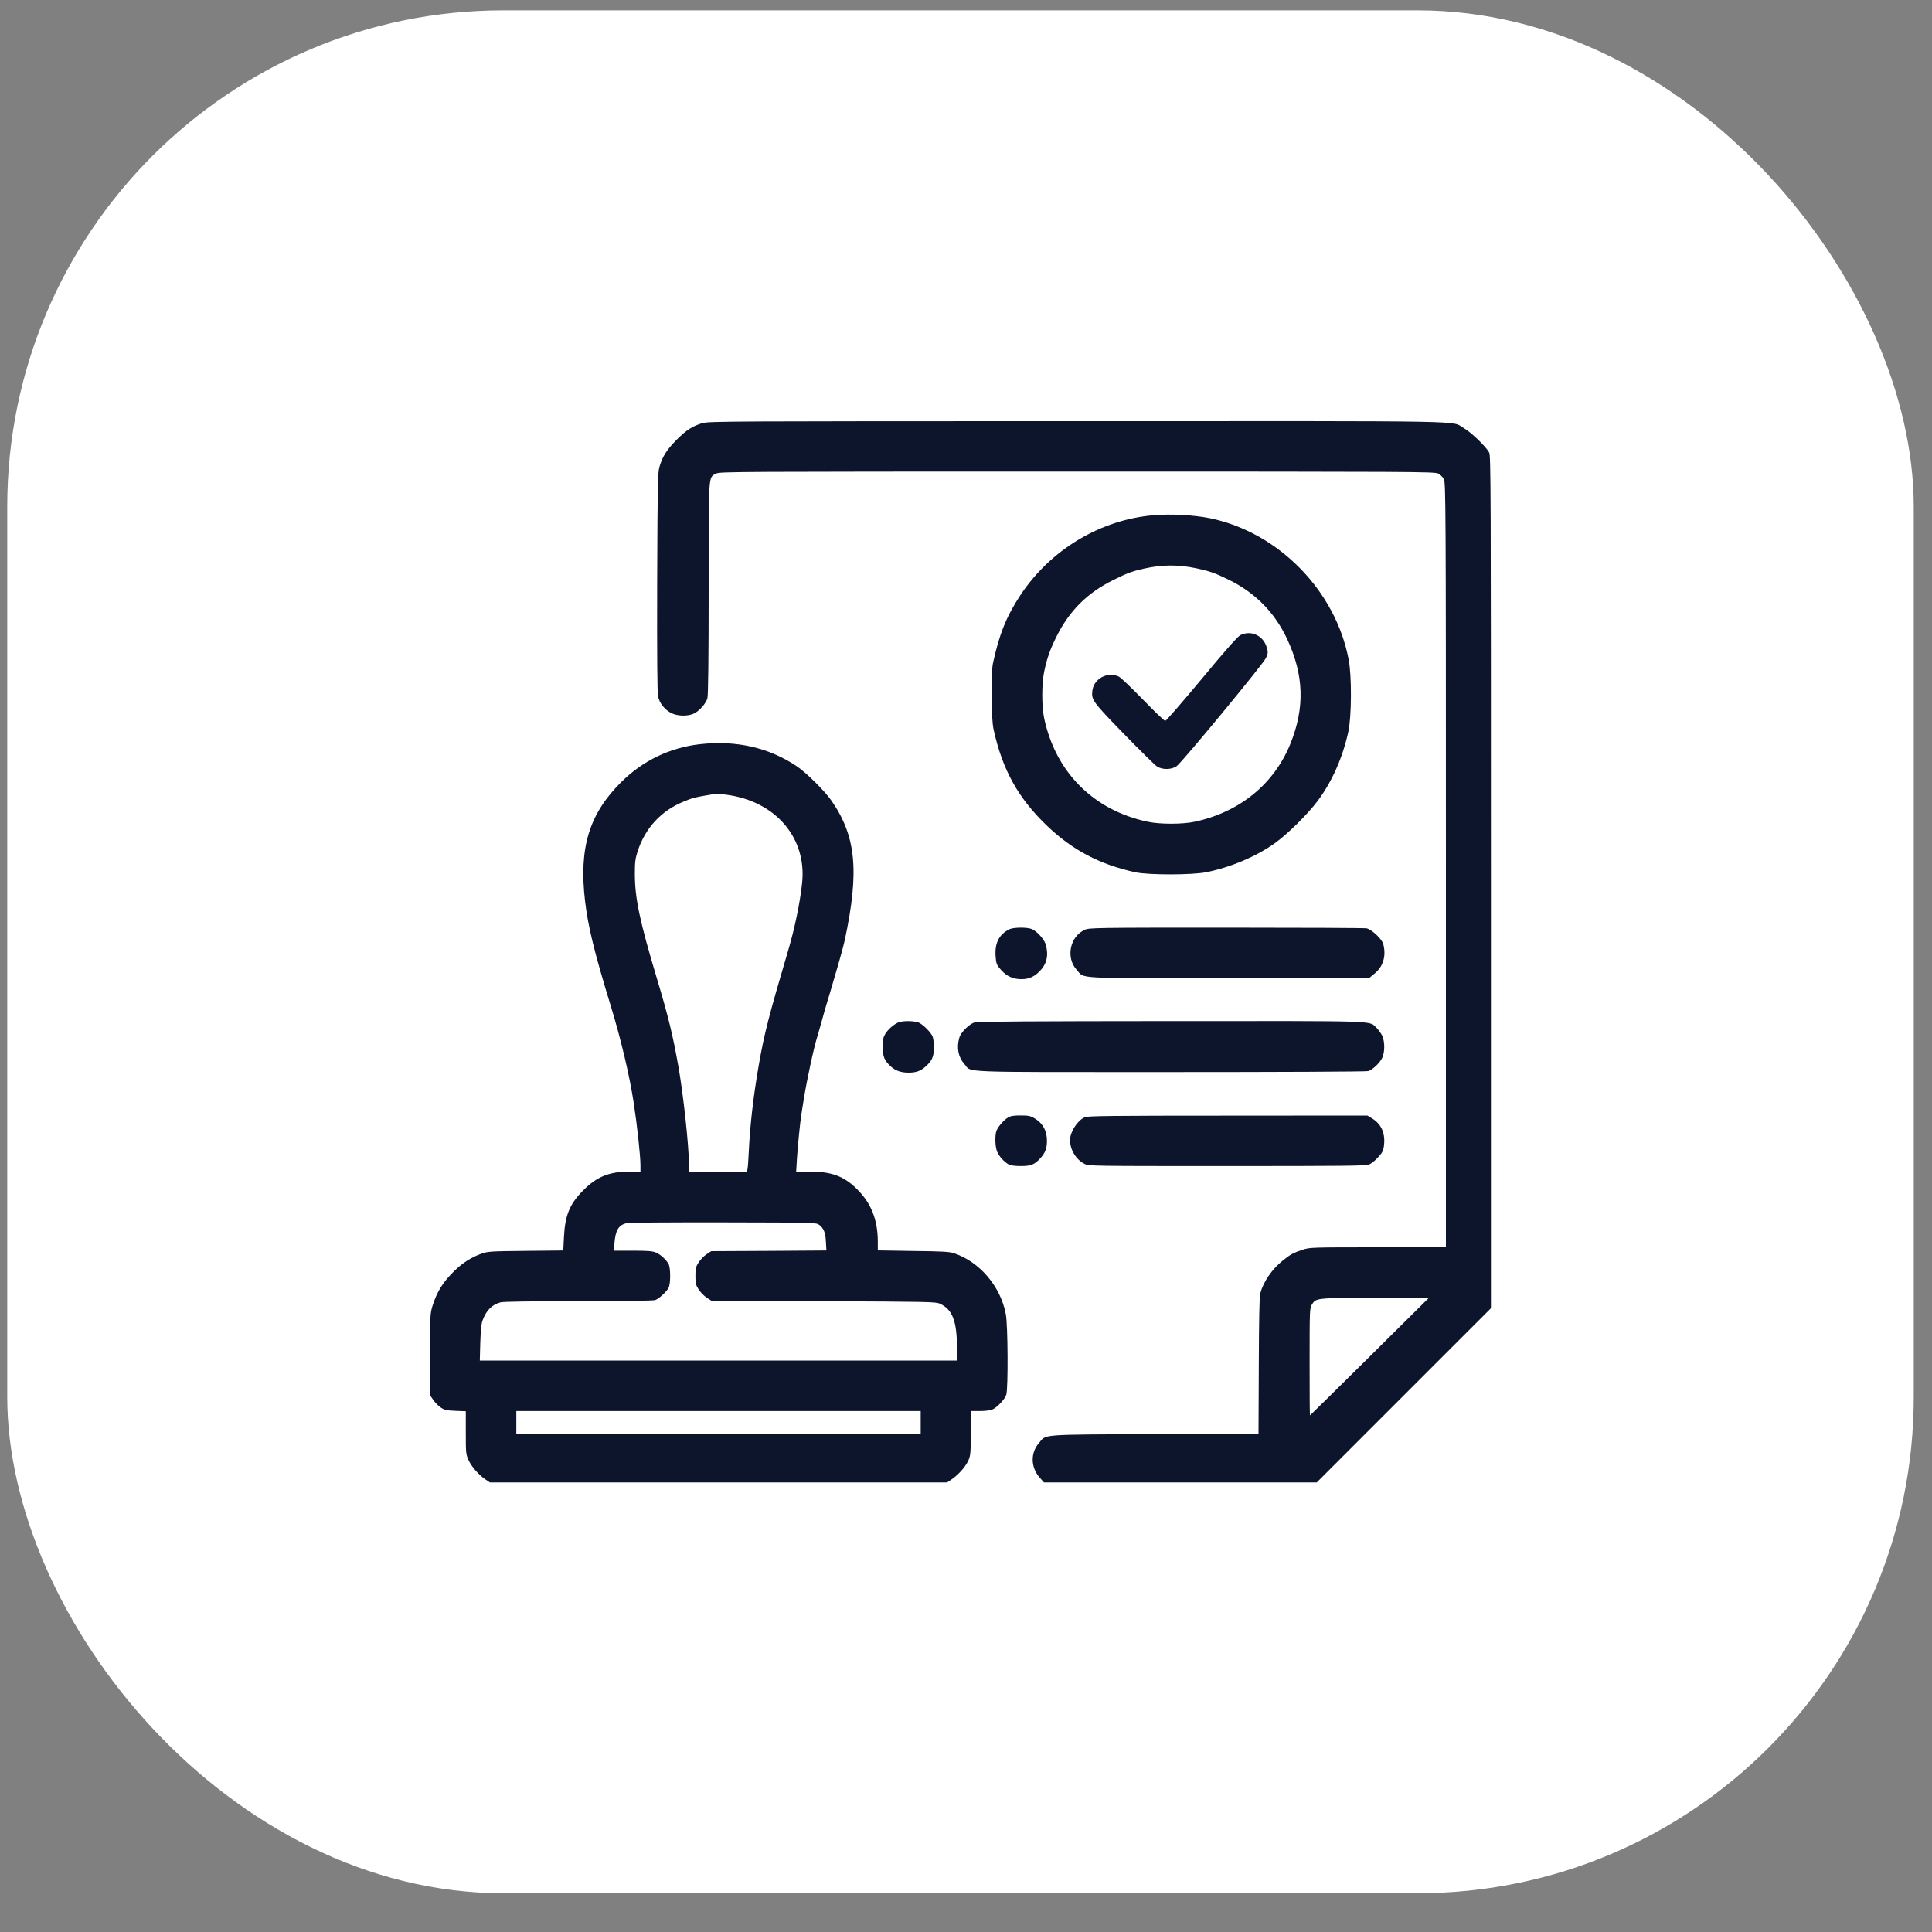
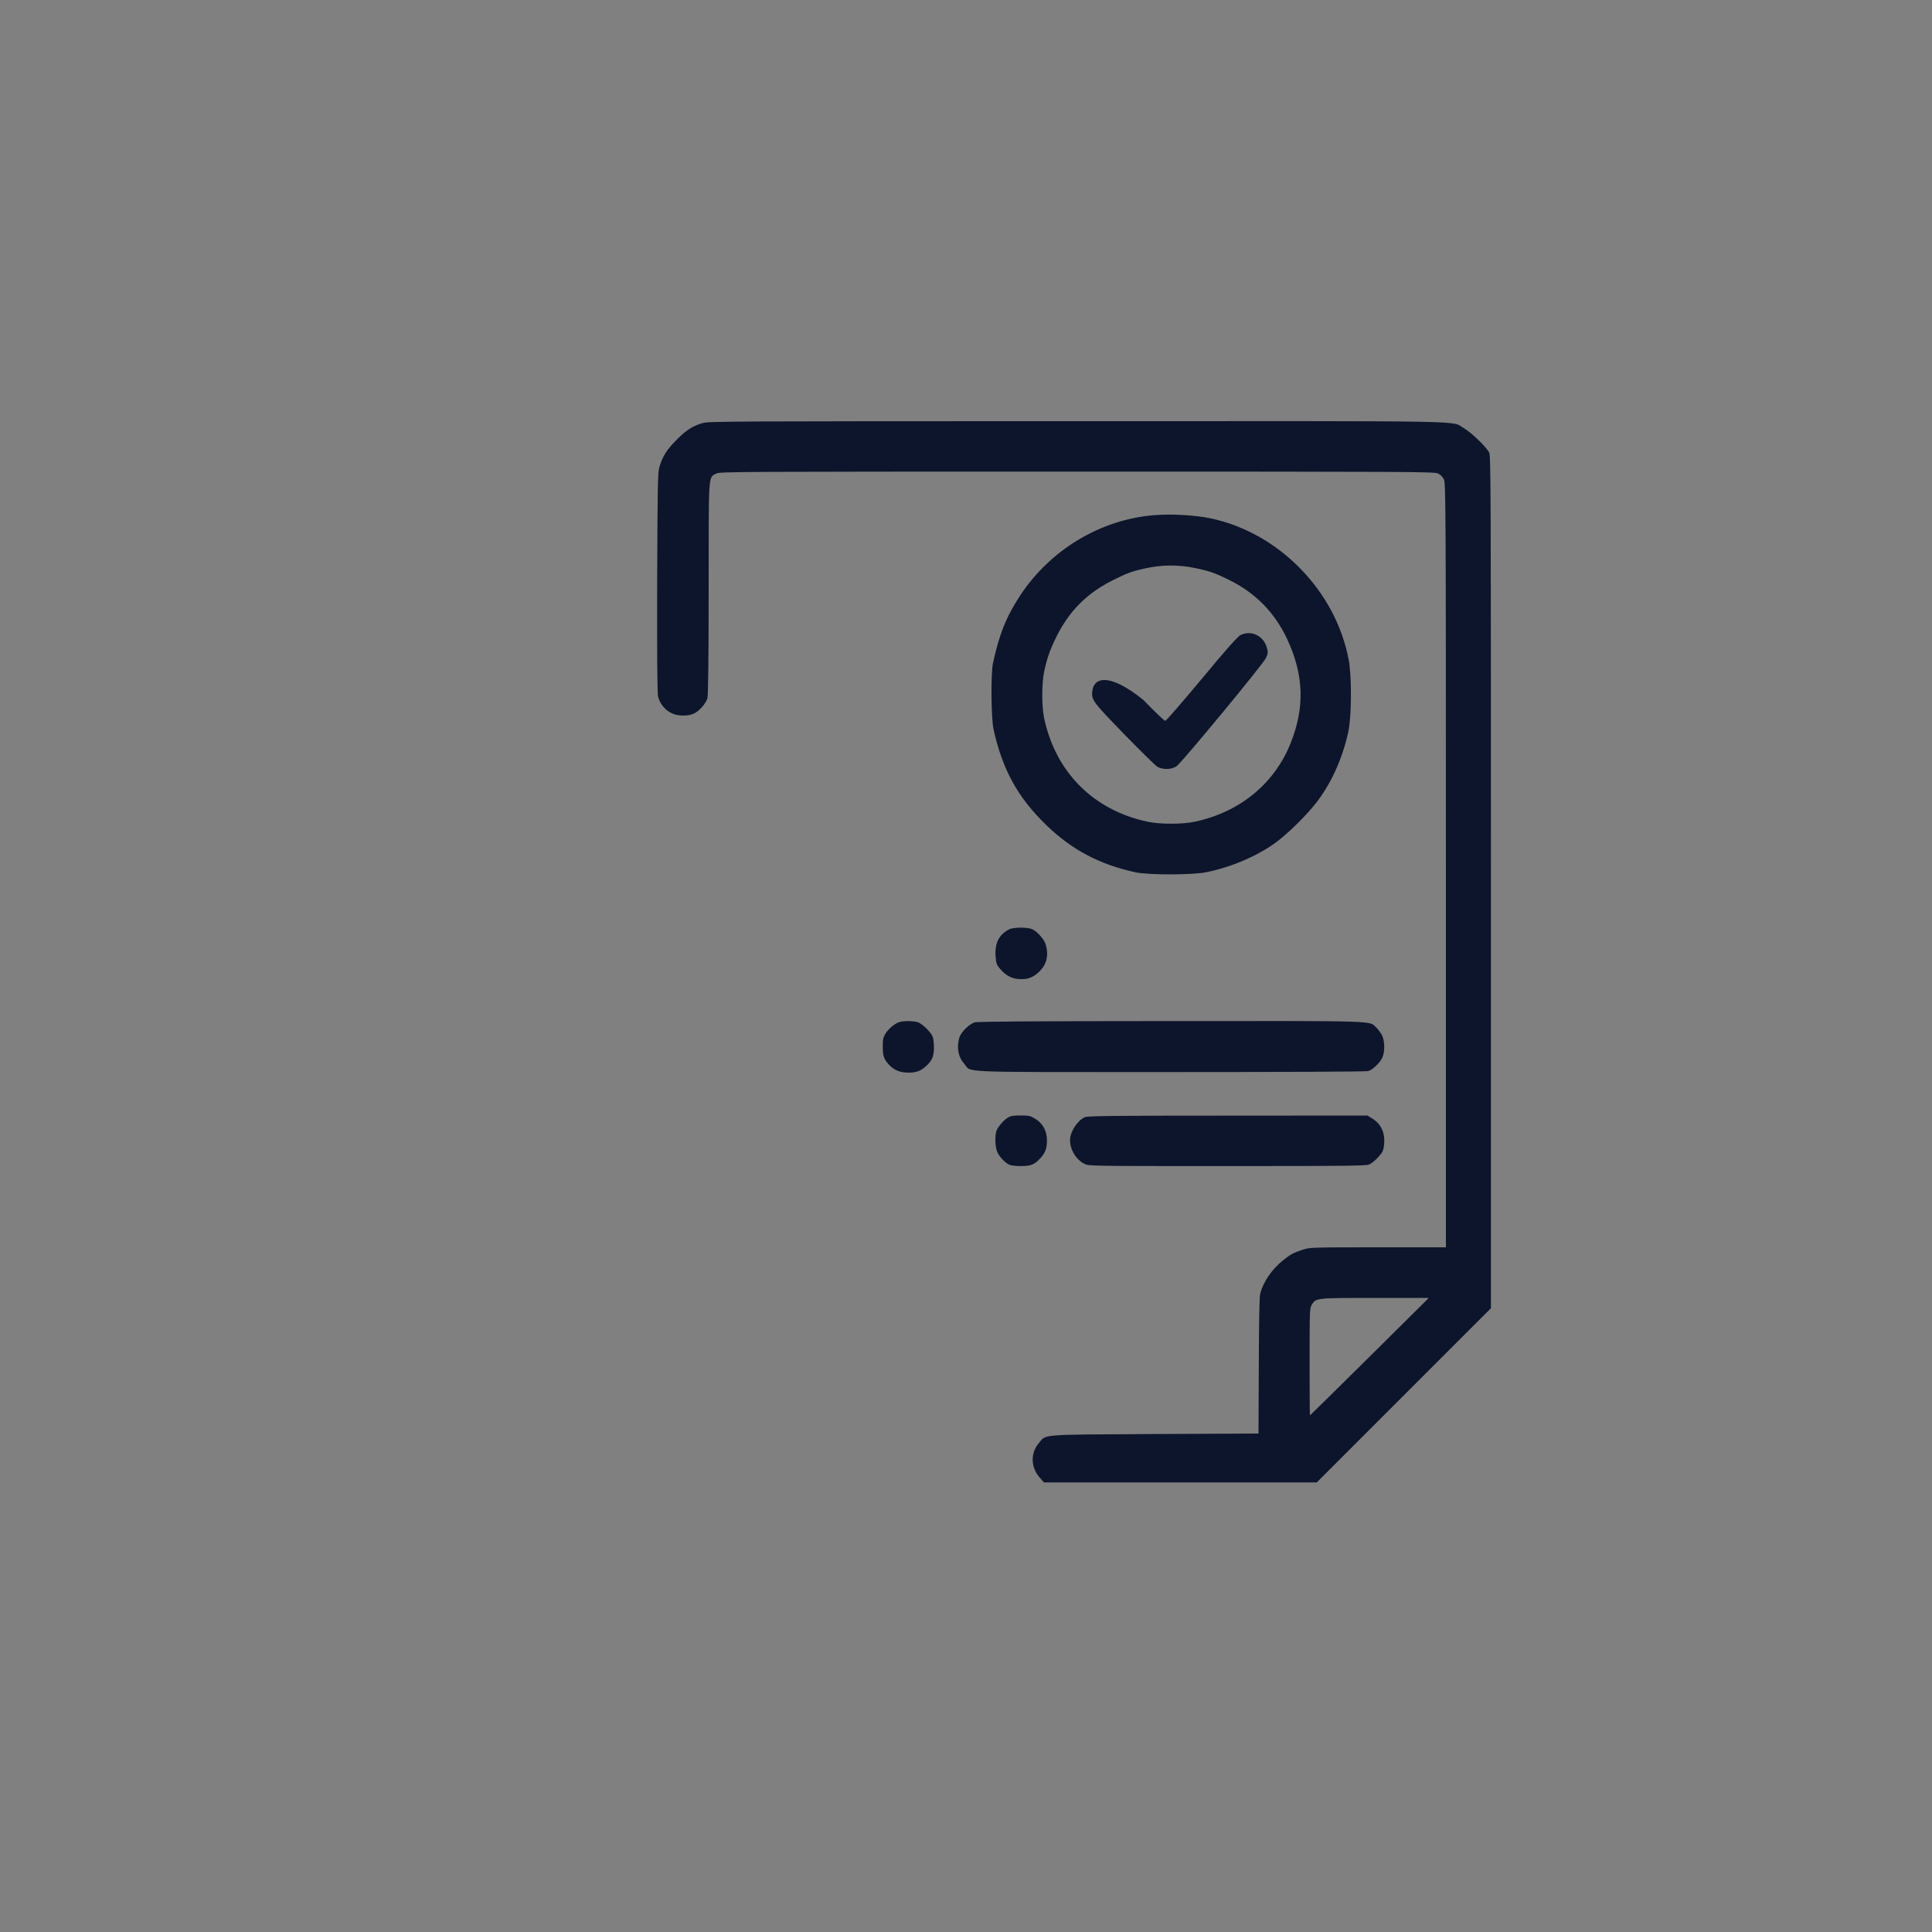
<svg xmlns="http://www.w3.org/2000/svg" width="20" height="20" viewBox="0 0 20 20" fill="none">
  <rect x="0" y="0" width="20" height="20" fill="#808080" stroke="none" />
-   <rect x="0.075" y="0.107" width="19.736" height="19.492" rx="5.138" fill="white" />
  <path d="M7.272 4.38C7.171 4.409 7.102 4.453 7 4.557C6.902 4.656 6.859 4.724 6.827 4.832C6.809 4.893 6.807 4.992 6.803 6.024C6.801 6.802 6.804 7.167 6.812 7.208C6.827 7.281 6.883 7.349 6.952 7.383C7.017 7.415 7.126 7.416 7.187 7.385C7.243 7.356 7.308 7.282 7.323 7.228C7.331 7.2 7.336 6.828 7.336 6.093C7.336 4.874 7.331 4.947 7.415 4.902C7.453 4.883 7.588 4.882 11.152 4.882C14.648 4.882 14.85 4.883 14.888 4.902C14.911 4.914 14.936 4.939 14.947 4.961C14.966 4.999 14.968 5.214 14.968 8.956V12.912H14.265C13.58 12.912 13.559 12.913 13.488 12.936C13.39 12.968 13.358 12.985 13.278 13.05C13.166 13.14 13.078 13.269 13.046 13.39C13.037 13.426 13.033 13.649 13.031 14.14L13.028 14.84L11.954 14.845C10.745 14.852 10.834 14.845 10.755 14.938C10.666 15.041 10.669 15.19 10.763 15.296L10.807 15.346H12.219H13.631L14.533 14.444L15.434 13.543V9.132C15.434 5.06 15.433 4.719 15.416 4.685C15.384 4.624 15.228 4.474 15.155 4.433C15.01 4.352 15.377 4.359 11.153 4.36C7.561 4.36 7.337 4.361 7.272 4.38ZM14.178 14.044C13.84 14.378 13.563 14.652 13.561 14.652C13.558 14.652 13.557 14.403 13.557 14.097C13.557 13.561 13.558 13.542 13.58 13.506C13.623 13.436 13.62 13.436 14.234 13.436H14.791L14.178 14.044Z" fill="#0D152C" />
  <path d="M11.948 5.333C11.396 5.377 10.876 5.688 10.563 6.161C10.418 6.381 10.344 6.565 10.279 6.866C10.256 6.975 10.26 7.434 10.285 7.549C10.377 7.968 10.537 8.258 10.835 8.545C11.099 8.799 11.381 8.948 11.754 9.03C11.89 9.059 12.349 9.059 12.493 9.028C12.743 8.977 13.007 8.865 13.198 8.728C13.328 8.635 13.534 8.432 13.638 8.294C13.787 8.096 13.899 7.844 13.957 7.578C13.992 7.424 13.994 7.002 13.962 6.832C13.828 6.116 13.236 5.512 12.528 5.365C12.365 5.332 12.126 5.318 11.948 5.333ZM12.38 5.882C12.521 5.912 12.577 5.931 12.721 6.002C12.997 6.138 13.195 6.34 13.324 6.614C13.499 6.989 13.509 7.327 13.357 7.702C13.188 8.117 12.832 8.407 12.37 8.506C12.245 8.534 12.003 8.534 11.878 8.506C11.32 8.387 10.928 7.995 10.809 7.435C10.783 7.31 10.783 7.078 10.809 6.954C10.839 6.812 10.867 6.732 10.935 6.593C11.069 6.323 11.255 6.137 11.527 6.003C11.663 5.935 11.719 5.914 11.839 5.887C12.027 5.845 12.192 5.843 12.38 5.882Z" fill="#0D152C" />
-   <path d="M12.84 6.575C12.813 6.589 12.689 6.727 12.441 7.027C12.243 7.264 12.074 7.46 12.063 7.462C12.054 7.464 11.957 7.371 11.834 7.244C11.715 7.122 11.603 7.014 11.582 7.004C11.466 6.949 11.322 7.025 11.308 7.151C11.297 7.245 11.309 7.262 11.635 7.598C11.803 7.77 11.958 7.923 11.978 7.935C12.034 7.971 12.132 7.968 12.182 7.93C12.245 7.881 13.082 6.868 13.106 6.81C13.127 6.764 13.128 6.752 13.114 6.705C13.081 6.581 12.952 6.519 12.84 6.575Z" fill="#0D152C" />
-   <path d="M7.244 7.704C6.935 7.739 6.655 7.874 6.434 8.093C6.1 8.423 5.992 8.773 6.056 9.324C6.087 9.589 6.15 9.851 6.325 10.421C6.429 10.762 6.517 11.133 6.561 11.422C6.596 11.651 6.63 11.966 6.63 12.064V12.128H6.52C6.308 12.128 6.179 12.18 6.039 12.321C5.898 12.462 5.849 12.579 5.838 12.807L5.831 12.945L5.443 12.949C5.073 12.953 5.052 12.954 4.981 12.979C4.879 13.016 4.79 13.072 4.705 13.155C4.586 13.271 4.526 13.367 4.478 13.516C4.453 13.598 4.452 13.612 4.452 14.023V14.444L4.486 14.493C4.504 14.52 4.54 14.556 4.565 14.572C4.603 14.597 4.624 14.601 4.716 14.605L4.822 14.609V14.83C4.822 15.038 4.823 15.053 4.849 15.112C4.88 15.181 4.951 15.264 5.023 15.313L5.071 15.346H7.438H9.805L9.853 15.313C9.921 15.267 9.995 15.184 10.023 15.121C10.046 15.073 10.048 15.045 10.052 14.837L10.055 14.607H10.146C10.198 14.607 10.252 14.6 10.273 14.591C10.321 14.571 10.401 14.487 10.417 14.438C10.437 14.376 10.434 13.714 10.412 13.603C10.357 13.315 10.141 13.062 9.875 12.973C9.831 12.958 9.752 12.953 9.454 12.95L9.087 12.944V12.855C9.087 12.625 9.017 12.451 8.865 12.303C8.731 12.173 8.605 12.128 8.377 12.128H8.242L8.25 11.993C8.258 11.867 8.284 11.602 8.297 11.529C8.299 11.511 8.31 11.445 8.32 11.383C8.353 11.177 8.425 10.841 8.463 10.723C8.468 10.704 8.489 10.635 8.507 10.569C8.525 10.503 8.55 10.414 8.564 10.37C8.578 10.326 8.592 10.275 8.598 10.257C8.603 10.237 8.623 10.171 8.641 10.109C8.68 9.981 8.733 9.788 8.746 9.728C8.897 9.017 8.862 8.656 8.607 8.288C8.541 8.191 8.348 8 8.251 7.934C7.962 7.739 7.621 7.661 7.244 7.704ZM7.519 8.227C8.028 8.293 8.355 8.674 8.303 9.144C8.281 9.35 8.226 9.613 8.16 9.836C7.959 10.516 7.911 10.701 7.854 11.03C7.798 11.353 7.764 11.651 7.751 11.928C7.747 12.009 7.742 12.088 7.738 12.101L7.734 12.128H7.432H7.131V12.039C7.131 11.857 7.073 11.322 7.022 11.036C6.964 10.71 6.918 10.522 6.801 10.132C6.621 9.532 6.572 9.297 6.572 9.045C6.572 8.924 6.576 8.891 6.601 8.812C6.679 8.572 6.845 8.392 7.077 8.298C7.175 8.257 7.189 8.254 7.416 8.216C7.42 8.215 7.466 8.221 7.519 8.227ZM8.481 12.68C8.527 12.716 8.546 12.76 8.55 12.858L8.555 12.945L7.959 12.949L7.363 12.952L7.314 12.984C7.288 13.001 7.251 13.04 7.232 13.068C7.202 13.115 7.199 13.132 7.199 13.208C7.199 13.284 7.202 13.301 7.232 13.348C7.251 13.377 7.288 13.415 7.314 13.432L7.363 13.464L8.523 13.47C9.609 13.475 9.688 13.476 9.73 13.496C9.858 13.554 9.906 13.675 9.906 13.944V14.084H7.437H4.967L4.972 13.899C4.976 13.771 4.983 13.7 4.996 13.668C5.035 13.564 5.091 13.507 5.181 13.482C5.211 13.474 5.477 13.47 5.99 13.47C6.447 13.47 6.766 13.465 6.783 13.458C6.821 13.445 6.901 13.371 6.921 13.332C6.943 13.29 6.943 13.126 6.921 13.085C6.898 13.041 6.836 12.984 6.787 12.965C6.754 12.951 6.7 12.947 6.55 12.947H6.354L6.361 12.869C6.372 12.733 6.403 12.683 6.488 12.661C6.507 12.656 6.956 12.653 7.486 12.654C8.443 12.656 8.449 12.656 8.481 12.68ZM9.531 14.727V14.846H7.438H5.345V14.727V14.607H7.438H9.531V14.727Z" fill="#0D152C" />
+   <path d="M12.84 6.575C12.813 6.589 12.689 6.727 12.441 7.027C12.243 7.264 12.074 7.46 12.063 7.462C12.054 7.464 11.957 7.371 11.834 7.244C11.466 6.949 11.322 7.025 11.308 7.151C11.297 7.245 11.309 7.262 11.635 7.598C11.803 7.77 11.958 7.923 11.978 7.935C12.034 7.971 12.132 7.968 12.182 7.93C12.245 7.881 13.082 6.868 13.106 6.81C13.127 6.764 13.128 6.752 13.114 6.705C13.081 6.581 12.952 6.519 12.84 6.575Z" fill="#0D152C" />
  <path d="M10.446 9.621C10.342 9.674 10.298 9.762 10.306 9.893C10.311 9.967 10.316 9.985 10.346 10.021C10.402 10.091 10.462 10.126 10.535 10.134C10.631 10.144 10.694 10.122 10.761 10.056C10.836 9.98 10.857 9.892 10.826 9.779C10.812 9.726 10.736 9.641 10.683 9.618C10.633 9.597 10.489 9.598 10.446 9.621Z" fill="#0D152C" />
-   <path d="M11.23 9.625C11.074 9.695 11.031 9.915 11.147 10.041C11.233 10.134 11.093 10.127 12.724 10.124L14.179 10.12L14.23 10.078C14.32 10.004 14.352 9.893 14.319 9.771C14.304 9.719 14.199 9.621 14.147 9.61C14.128 9.606 13.474 9.603 12.694 9.603C11.341 9.603 11.274 9.604 11.23 9.625Z" fill="#0D152C" />
  <path d="M9.297 10.585C9.249 10.607 9.195 10.654 9.164 10.703C9.143 10.739 9.138 10.761 9.138 10.837C9.139 10.938 9.153 10.973 9.214 11.033C9.266 11.083 9.324 11.104 9.406 11.104C9.483 11.104 9.532 11.087 9.583 11.039C9.648 10.982 9.668 10.937 9.668 10.846C9.668 10.801 9.662 10.75 9.655 10.732C9.639 10.689 9.556 10.605 9.509 10.585C9.461 10.566 9.343 10.565 9.297 10.585Z" fill="#0D152C" />
  <path d="M10.088 10.584C10.031 10.602 9.944 10.689 9.93 10.745C9.901 10.848 9.921 10.945 9.982 11.013C10.066 11.106 9.851 11.098 12.112 11.098C13.223 11.098 14.145 11.094 14.163 11.088C14.207 11.076 14.285 11.003 14.309 10.95C14.337 10.889 14.336 10.783 14.309 10.722C14.297 10.697 14.27 10.661 14.25 10.64C14.169 10.564 14.319 10.569 12.119 10.57C10.7 10.571 10.116 10.574 10.088 10.584Z" fill="#0D152C" />
  <path d="M10.434 11.569C10.383 11.6 10.319 11.679 10.311 11.72C10.298 11.783 10.304 11.877 10.322 11.921C10.341 11.97 10.398 12.031 10.443 12.055C10.462 12.065 10.509 12.071 10.568 12.071C10.675 12.071 10.71 12.056 10.774 11.985C10.821 11.932 10.837 11.887 10.838 11.814C10.84 11.709 10.795 11.626 10.708 11.576C10.668 11.552 10.646 11.547 10.565 11.547C10.492 11.547 10.461 11.552 10.434 11.569Z" fill="#0D152C" />
  <path d="M11.23 11.565C11.153 11.599 11.077 11.717 11.077 11.803C11.077 11.902 11.14 12.005 11.226 12.048C11.268 12.071 11.3 12.071 12.701 12.071C13.917 12.071 14.14 12.069 14.173 12.055C14.195 12.046 14.236 12.013 14.264 11.982C14.306 11.938 14.319 11.915 14.325 11.872C14.345 11.742 14.305 11.642 14.209 11.581L14.155 11.548L12.711 11.549C11.514 11.549 11.259 11.552 11.23 11.565Z" fill="#0D152C" />
</svg>